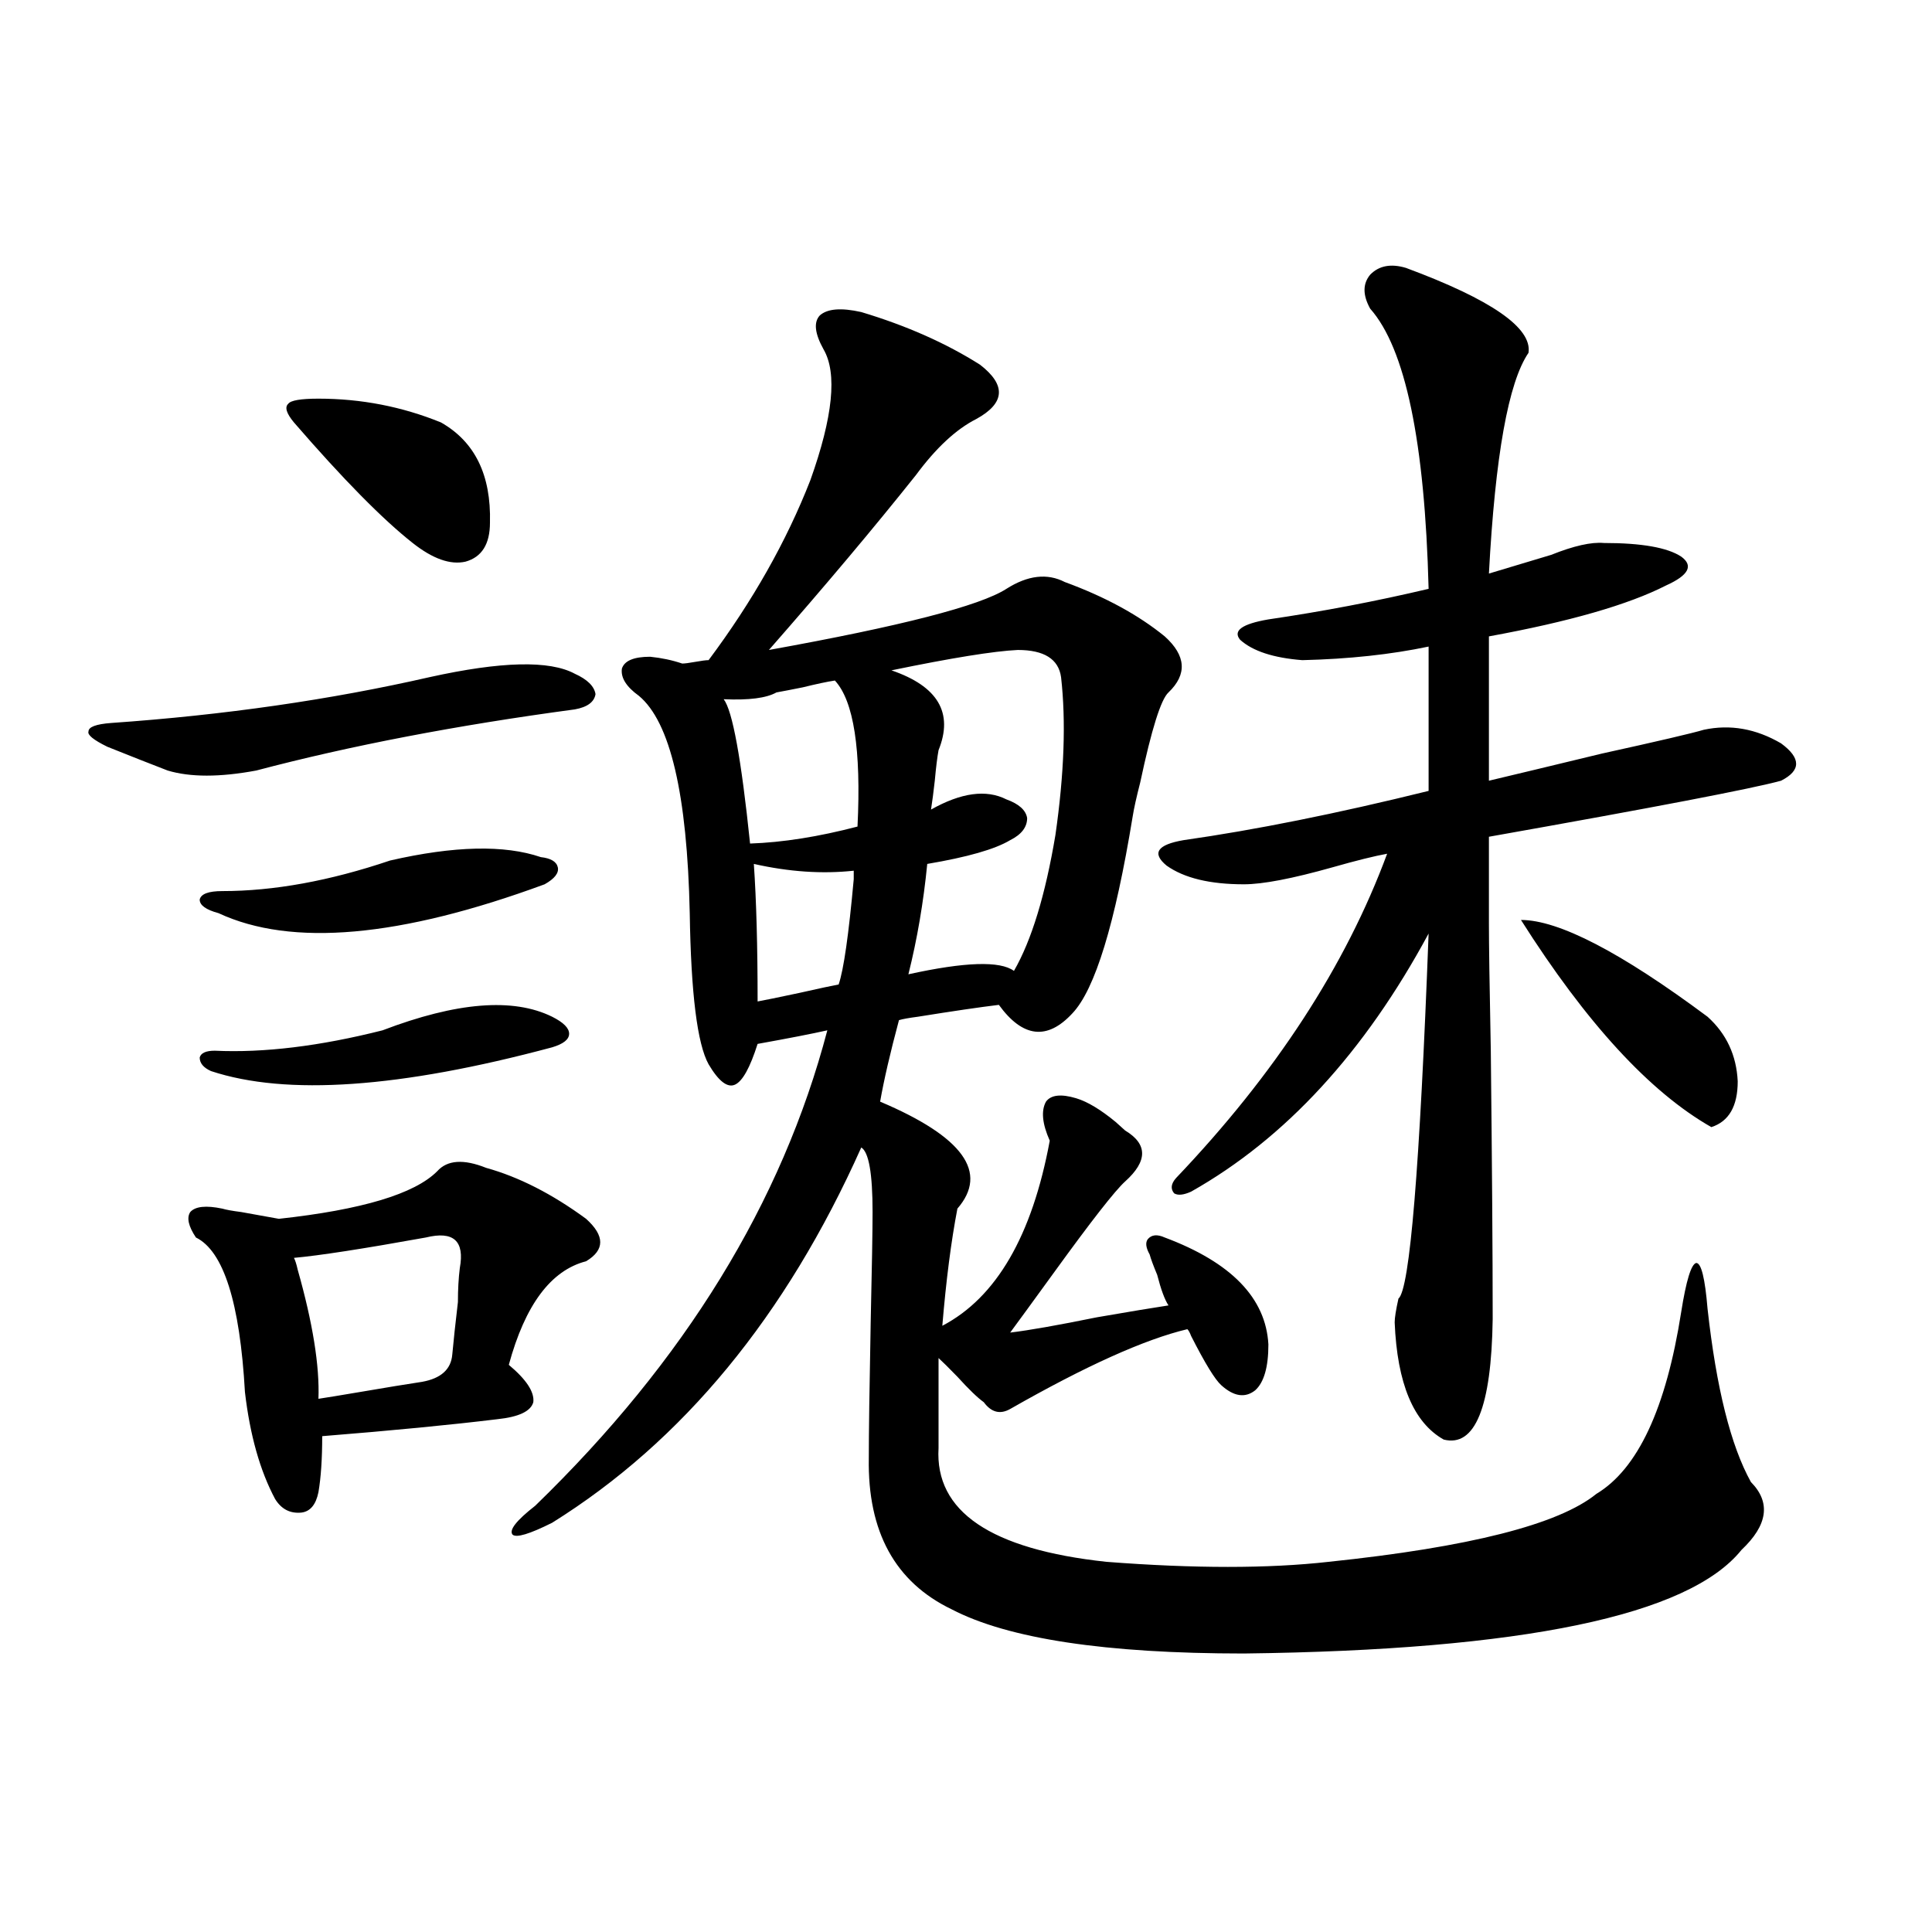
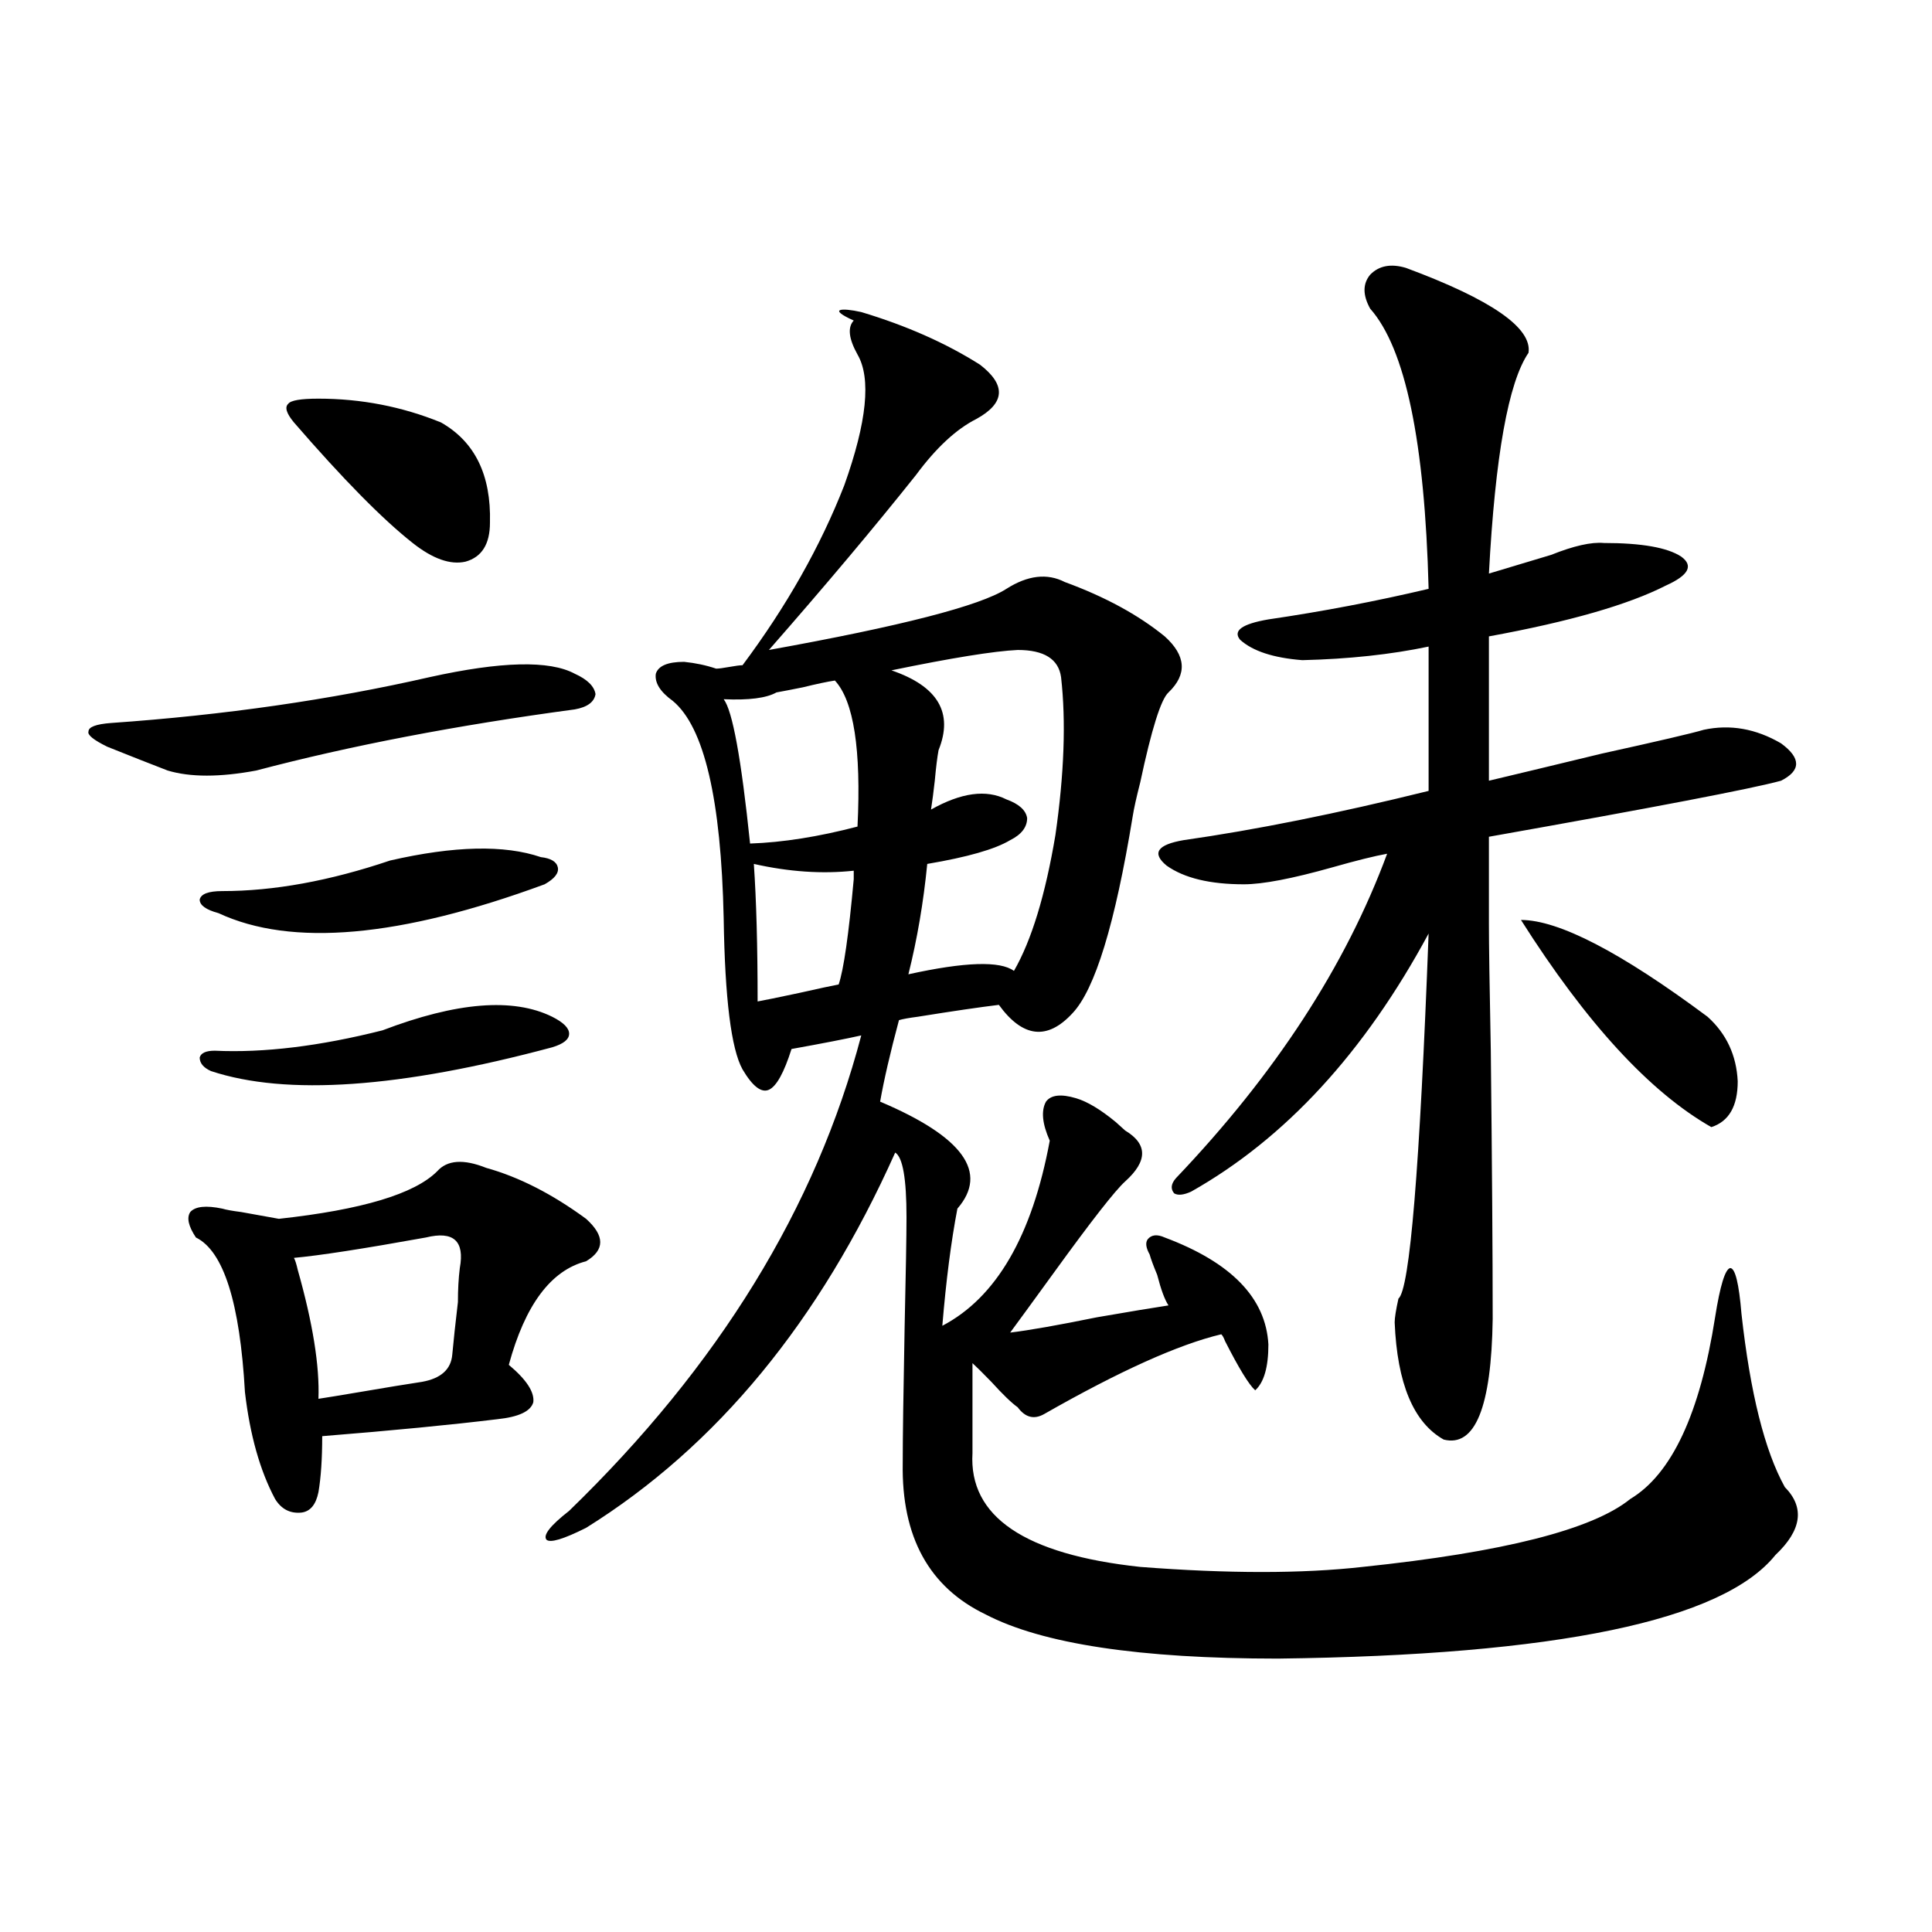
<svg xmlns="http://www.w3.org/2000/svg" version="1.1" id="图层_1" x="0px" y="0px" width="1000px" height="1000px" viewBox="0 0 1000 1000" enable-background="new 0 0 1000 1000" xml:space="preserve">
-   <path d="M222.385,350.485c37.072-8.198,62.103-8.789,75.12-1.758c6.494,2.939,10.076,6.455,10.731,10.547  c-0.655,4.106-4.237,6.743-10.731,7.91c-61.142,8.212-116.095,18.759-164.874,31.641c-18.871,3.516-34.146,3.516-45.853,0  c-9.115-3.516-19.512-7.608-31.219-12.305c-7.164-3.516-10.411-6.152-9.756-7.91c0-2.334,3.902-3.804,11.707-4.395  C116.046,370.123,170.999,362.213,222.385,350.485z M251.652,604.489c16.905,4.697,34.146,13.486,51.706,26.367  c9.756,8.789,9.756,16.123,0,21.973c-18.216,4.697-31.554,22.563-39.999,53.613c9.101,7.622,13.323,14.063,12.683,19.336  c-1.311,4.697-7.484,7.622-18.536,8.789c-24.069,2.939-54.313,5.864-90.729,8.789c0,11.728-0.655,21.396-1.951,29.004  c-1.311,6.455-4.237,9.97-8.78,10.547c-5.854,0.591-10.411-1.758-13.658-7.031c-7.805-14.639-13.018-33.096-15.609-55.371  c-2.606-46.28-11.066-72.949-25.365-79.98c-3.902-5.85-4.878-10.245-2.927-13.184c2.592-2.925,8.125-3.516,16.585-1.758  c1.951,0.591,5.198,1.181,9.756,1.758c9.756,1.758,16.25,2.939,19.512,3.516c42.926-4.683,70.242-12.881,81.949-24.609  C231.485,600.396,239.945,599.806,251.652,604.489z M201.897,445.406c33.17-7.608,59.176-8.198,78.047-1.758  c5.198,0.591,8.125,2.348,8.78,5.273c0.641,2.939-1.631,5.864-6.829,8.789c-74.8,27.548-131.063,32.52-168.776,14.941  c-6.509-1.758-9.756-4.092-9.756-7.031c0.641-2.925,4.543-4.395,11.707-4.395C141.731,461.227,170.679,455.953,201.897,445.406z   M197.995,533.297c38.368-14.639,67.636-16.988,87.803-7.031c5.854,2.939,8.78,5.864,8.78,8.789c0,2.939-2.927,5.273-8.78,7.031  c-78.702,21.094-137.558,25.2-176.581,12.305c-3.902-1.758-5.854-4.092-5.854-7.031c0.641-2.334,3.247-3.516,7.805-3.516  C136.533,545.025,165.466,541.51,197.995,533.297z M164.825,206.344c22.104,0,43.246,4.106,63.413,12.305  c17.561,9.97,26.006,27.246,25.365,51.855c0,11.137-4.237,17.88-12.683,20.215c-7.805,1.758-16.92-1.456-27.316-9.668  c-15.609-12.305-36.097-33.096-61.462-62.402c-3.902-4.683-4.878-7.91-2.927-9.668C150.512,207.223,155.71,206.344,164.825,206.344z   M220.434,640.524c-32.529,5.864-55.288,9.38-68.291,10.547c0.641,1.181,1.296,3.227,1.951,6.152  c7.805,27.548,11.372,49.809,10.731,66.797c3.902-0.577,11.052-1.758,21.463-3.516c13.658-2.334,24.39-4.092,32.194-5.273  c9.756-1.758,14.954-6.441,15.609-14.063c0.641-7.031,1.616-16.109,2.927-27.246c0-6.441,0.32-12.305,0.976-17.578  C240.586,642.281,234.732,637.008,220.434,640.524z M445.794,161.52c23.414,7.031,43.901,16.123,61.462,27.246  c13.658,10.547,13.003,19.927-1.951,28.125c-10.411,5.273-20.822,14.941-31.219,29.004c-21.463,26.958-46.828,57.129-76.096,90.527  c68.291-12.305,109.266-22.852,122.924-31.641c11.052-7.031,21.128-8.198,30.243-3.516c20.808,7.622,38.048,17.001,51.706,28.125  c11.052,9.97,11.707,19.638,1.951,29.004c-3.902,3.516-8.78,19.048-14.634,46.582c-1.951,7.622-3.262,13.486-3.902,17.578  c-9.115,55.673-19.512,89.648-31.219,101.953c-13.018,14.063-25.7,12.607-38.048-4.395c-9.756,1.181-23.749,3.227-41.95,6.152  c-4.558,0.591-7.805,1.181-9.756,1.758c-4.558,17.001-7.805,31.064-9.756,42.188c42.926,18.169,56.249,36.626,39.999,55.371  c-3.262,17.001-5.854,37.216-7.805,60.645c27.957-14.639,46.493-46.582,55.608-95.801c-3.902-8.789-4.558-15.518-1.951-20.215  c2.592-3.516,7.805-4.092,15.609-1.758c5.854,1.758,12.683,5.864,20.487,12.305c1.951,1.758,3.567,3.227,4.878,4.395  c11.707,7.031,11.707,15.82,0,26.367c-5.213,4.697-17.561,20.517-37.072,47.461c-11.066,15.244-18.536,25.488-22.438,30.762  c9.756-1.167,24.71-3.804,44.877-7.91c16.905-2.925,29.268-4.971,37.072-6.152c-1.951-2.925-3.902-8.198-5.854-15.82  c-1.951-4.683-3.262-8.198-3.902-10.547c-1.951-3.516-2.286-6.152-0.976-7.91c1.951-2.334,4.878-2.637,8.78-0.879  c34.466,12.895,52.347,31.352,53.657,55.371c0,11.728-2.286,19.638-6.829,23.73c-5.213,4.106-11.066,3.227-17.561-2.637  c-3.262-2.925-8.46-11.426-15.609-25.488c-0.655-1.758-1.311-2.925-1.951-3.516c-22.118,5.273-52.682,19.048-91.705,41.309  c-5.213,2.939-9.756,1.758-13.658-3.516c-3.262-2.334-7.805-6.729-13.658-13.184c-4.558-4.683-7.805-7.91-9.756-9.668v46.582  c-1.951,32.822,26.981,52.446,86.827,58.887c45.518,3.516,83.9,3.516,115.119,0c72.834-7.608,119.021-19.336,138.533-35.156  c21.463-12.881,36.097-44.234,43.901-94.043c2.592-16.397,5.198-24.898,7.805-25.488c2.592,0,4.543,7.91,5.854,23.73  c4.543,41.02,12.027,70.903,22.438,89.648c10.396,10.547,8.78,22.275-4.878,35.156c-27.316,33.975-113.168,51.855-257.555,53.613  c-71.553,0-121.948-7.622-151.216-22.852c-29.268-14.063-43.581-40.127-42.926-78.223c0-12.881,0.32-36.323,0.976-70.313  c0.641-28.702,0.976-47.749,0.976-57.129c0-19.913-1.951-31.05-5.854-33.398c-39.023,87.314-92.36,152.051-159.996,194.238  c-11.707,5.864-18.536,7.91-20.487,6.152c-1.951-2.334,1.951-7.32,11.707-14.941c77.392-74.995,127.802-157.022,151.216-246.094  c-7.805,1.758-19.847,4.106-36.097,7.031c-3.902,12.305-7.805,19.336-11.707,21.094s-8.46-1.758-13.658-10.547  c-5.854-10.547-9.115-36.612-9.756-78.223c-1.311-61.523-10.091-99.014-26.341-112.5c-6.509-4.683-9.436-9.366-8.78-14.063  c1.296-4.092,6.174-6.152,14.634-6.152c5.854,0.591,11.372,1.758,16.585,3.516c1.296,0,3.567-0.288,6.829-0.879  c3.247-0.577,5.519-0.879,6.829-0.879c22.759-30.459,40.319-61.523,52.682-93.164c11.707-32.808,13.979-55.371,6.829-67.676  c-4.558-8.198-5.213-14.063-1.951-17.578C428.233,159.762,435.383,159.185,445.794,161.52z M432.136,352.242  c-3.902,0.591-9.436,1.758-16.585,3.516c-5.854,1.181-10.411,2.06-13.658,2.637c-5.213,2.939-14.313,4.106-27.316,3.516  c4.543,5.864,9.101,30.762,13.658,74.707c16.905-0.577,35.441-3.516,55.608-8.789C445.794,387.989,441.892,362.789,432.136,352.242z   M390.186,447.164c1.296,18.759,1.951,42.49,1.951,71.191c3.247-0.577,10.396-2.046,21.463-4.395  c10.396-2.334,17.226-3.804,20.487-4.395c2.592-7.608,5.198-25.777,7.805-54.492c0-1.758,0-3.213,0-4.395  C425.627,452.438,408.387,451.271,390.186,447.164z M526.768,336.422c-12.362,0.591-34.146,4.106-65.364,10.547  c24.055,8.212,32.194,21.973,24.39,41.309c-0.655,3.516-1.311,8.789-1.951,15.82c-0.655,5.864-1.311,10.849-1.951,14.941  c15.609-8.789,28.612-10.547,39.023-5.273c6.494,2.348,10.076,5.576,10.731,9.668c0,4.697-2.927,8.501-8.78,11.426  c-7.805,4.697-22.118,8.789-42.926,12.305c-1.951,19.927-5.213,38.974-9.756,57.129c29.268-6.441,47.469-7.031,54.633-1.758  c9.101-15.82,16.25-39.249,21.463-70.313c4.543-31.641,5.519-58.887,2.927-81.738C547.896,341.119,540.426,336.422,526.768,336.422z   M727.738,138.668c44.222,16.411,65.364,31.064,63.413,43.945c-10.411,15.244-17.24,53.325-20.487,114.258  c9.756-2.925,20.487-6.152,32.194-9.668c11.707-4.683,20.808-6.729,27.316-6.152c19.512,0,32.835,2.348,39.999,7.031  c6.494,4.697,3.902,9.668-7.805,14.941c-19.512,9.97-50.09,18.759-91.705,26.367v74.707c12.348-2.925,31.859-7.608,58.535-14.063  c29.268-6.441,46.828-10.547,52.682-12.305c13.658-2.925,26.981-0.577,39.999,7.031c10.396,7.622,10.396,14.063,0,19.336  c-14.969,4.106-65.364,13.774-151.216,29.004v44.824c0,10.547,0.32,32.52,0.976,65.918c0.641,59.189,0.976,105.469,0.976,138.867  c-0.655,45.703-9.115,66.509-25.365,62.402c-15.609-8.789-24.069-29.004-25.365-60.645c0-2.334,0.641-6.441,1.951-12.305  c5.854-4.683,11.052-67.676,15.609-188.965c-33.17,61.523-74.145,106.059-122.924,133.594c-3.902,1.758-6.829,2.06-8.78,0.879  c-1.951-2.334-1.631-4.971,0.976-7.91c51.371-53.902,87.803-109.863,109.266-167.871c-6.509,1.181-15.944,3.516-28.292,7.031  c-20.822,5.864-36.097,8.789-45.853,8.789c-17.561,0-30.898-3.213-39.999-9.668c-7.805-6.441-4.878-10.835,8.78-13.184  c37.072-5.273,79.343-13.76,126.826-25.488v-74.707c-19.512,4.106-41.31,6.455-65.364,7.031c-14.969-1.167-25.7-4.683-32.194-10.547  c-3.902-4.683,0.976-8.198,14.634-10.547c27.957-4.092,55.608-9.366,82.925-15.82c-1.951-76.163-12.042-124.502-30.243-145.02  c-3.902-7.031-3.902-12.881,0-17.578C713.745,137.501,719.934,136.334,727.738,138.668z M883.832,526.266  c9.756,8.789,14.954,19.927,15.609,33.398c0,12.895-4.558,20.805-13.658,23.73c-31.874-18.155-64.724-53.902-98.534-107.227  C806.761,476.168,838.955,492.867,883.832,526.266z" />
+   <path d="M222.385,350.485c37.072-8.198,62.103-8.789,75.12-1.758c6.494,2.939,10.076,6.455,10.731,10.547  c-0.655,4.106-4.237,6.743-10.731,7.91c-61.142,8.212-116.095,18.759-164.874,31.641c-18.871,3.516-34.146,3.516-45.853,0  c-9.115-3.516-19.512-7.608-31.219-12.305c-7.164-3.516-10.411-6.152-9.756-7.91c0-2.334,3.902-3.804,11.707-4.395  C116.046,370.123,170.999,362.213,222.385,350.485z M251.652,604.489c16.905,4.697,34.146,13.486,51.706,26.367  c9.756,8.789,9.756,16.123,0,21.973c-18.216,4.697-31.554,22.563-39.999,53.613c9.101,7.622,13.323,14.063,12.683,19.336  c-1.311,4.697-7.484,7.622-18.536,8.789c-24.069,2.939-54.313,5.864-90.729,8.789c0,11.728-0.655,21.396-1.951,29.004  c-1.311,6.455-4.237,9.97-8.78,10.547c-5.854,0.591-10.411-1.758-13.658-7.031c-7.805-14.639-13.018-33.096-15.609-55.371  c-2.606-46.28-11.066-72.949-25.365-79.98c-3.902-5.85-4.878-10.245-2.927-13.184c2.592-2.925,8.125-3.516,16.585-1.758  c1.951,0.591,5.198,1.181,9.756,1.758c9.756,1.758,16.25,2.939,19.512,3.516c42.926-4.683,70.242-12.881,81.949-24.609  C231.485,600.396,239.945,599.806,251.652,604.489z M201.897,445.406c33.17-7.608,59.176-8.198,78.047-1.758  c5.198,0.591,8.125,2.348,8.78,5.273c0.641,2.939-1.631,5.864-6.829,8.789c-74.8,27.548-131.063,32.52-168.776,14.941  c-6.509-1.758-9.756-4.092-9.756-7.031c0.641-2.925,4.543-4.395,11.707-4.395C141.731,461.227,170.679,455.953,201.897,445.406z   M197.995,533.297c38.368-14.639,67.636-16.988,87.803-7.031c5.854,2.939,8.78,5.864,8.78,8.789c0,2.939-2.927,5.273-8.78,7.031  c-78.702,21.094-137.558,25.2-176.581,12.305c-3.902-1.758-5.854-4.092-5.854-7.031c0.641-2.334,3.247-3.516,7.805-3.516  C136.533,545.025,165.466,541.51,197.995,533.297z M164.825,206.344c22.104,0,43.246,4.106,63.413,12.305  c17.561,9.97,26.006,27.246,25.365,51.855c0,11.137-4.237,17.88-12.683,20.215c-7.805,1.758-16.92-1.456-27.316-9.668  c-15.609-12.305-36.097-33.096-61.462-62.402c-3.902-4.683-4.878-7.91-2.927-9.668C150.512,207.223,155.71,206.344,164.825,206.344z   M220.434,640.524c-32.529,5.864-55.288,9.38-68.291,10.547c0.641,1.181,1.296,3.227,1.951,6.152  c7.805,27.548,11.372,49.809,10.731,66.797c3.902-0.577,11.052-1.758,21.463-3.516c13.658-2.334,24.39-4.092,32.194-5.273  c9.756-1.758,14.954-6.441,15.609-14.063c0.641-7.031,1.616-16.109,2.927-27.246c0-6.441,0.32-12.305,0.976-17.578  C240.586,642.281,234.732,637.008,220.434,640.524z M445.794,161.52c23.414,7.031,43.901,16.123,61.462,27.246  c13.658,10.547,13.003,19.927-1.951,28.125c-10.411,5.273-20.822,14.941-31.219,29.004c-21.463,26.958-46.828,57.129-76.096,90.527  c68.291-12.305,109.266-22.852,122.924-31.641c11.052-7.031,21.128-8.198,30.243-3.516c20.808,7.622,38.048,17.001,51.706,28.125  c11.052,9.97,11.707,19.638,1.951,29.004c-3.902,3.516-8.78,19.048-14.634,46.582c-1.951,7.622-3.262,13.486-3.902,17.578  c-9.115,55.673-19.512,89.648-31.219,101.953c-13.018,14.063-25.7,12.607-38.048-4.395c-9.756,1.181-23.749,3.227-41.95,6.152  c-4.558,0.591-7.805,1.181-9.756,1.758c-4.558,17.001-7.805,31.064-9.756,42.188c42.926,18.169,56.249,36.626,39.999,55.371  c-3.262,17.001-5.854,37.216-7.805,60.645c27.957-14.639,46.493-46.582,55.608-95.801c-3.902-8.789-4.558-15.518-1.951-20.215  c2.592-3.516,7.805-4.092,15.609-1.758c5.854,1.758,12.683,5.864,20.487,12.305c1.951,1.758,3.567,3.227,4.878,4.395  c11.707,7.031,11.707,15.82,0,26.367c-5.213,4.697-17.561,20.517-37.072,47.461c-11.066,15.244-18.536,25.488-22.438,30.762  c9.756-1.167,24.71-3.804,44.877-7.91c16.905-2.925,29.268-4.971,37.072-6.152c-1.951-2.925-3.902-8.198-5.854-15.82  c-1.951-4.683-3.262-8.198-3.902-10.547c-1.951-3.516-2.286-6.152-0.976-7.91c1.951-2.334,4.878-2.637,8.78-0.879  c34.466,12.895,52.347,31.352,53.657,55.371c0,11.728-2.286,19.638-6.829,23.73c-3.262-2.925-8.46-11.426-15.609-25.488c-0.655-1.758-1.311-2.925-1.951-3.516c-22.118,5.273-52.682,19.048-91.705,41.309  c-5.213,2.939-9.756,1.758-13.658-3.516c-3.262-2.334-7.805-6.729-13.658-13.184c-4.558-4.683-7.805-7.91-9.756-9.668v46.582  c-1.951,32.822,26.981,52.446,86.827,58.887c45.518,3.516,83.9,3.516,115.119,0c72.834-7.608,119.021-19.336,138.533-35.156  c21.463-12.881,36.097-44.234,43.901-94.043c2.592-16.397,5.198-24.898,7.805-25.488c2.592,0,4.543,7.91,5.854,23.73  c4.543,41.02,12.027,70.903,22.438,89.648c10.396,10.547,8.78,22.275-4.878,35.156c-27.316,33.975-113.168,51.855-257.555,53.613  c-71.553,0-121.948-7.622-151.216-22.852c-29.268-14.063-43.581-40.127-42.926-78.223c0-12.881,0.32-36.323,0.976-70.313  c0.641-28.702,0.976-47.749,0.976-57.129c0-19.913-1.951-31.05-5.854-33.398c-39.023,87.314-92.36,152.051-159.996,194.238  c-11.707,5.864-18.536,7.91-20.487,6.152c-1.951-2.334,1.951-7.32,11.707-14.941c77.392-74.995,127.802-157.022,151.216-246.094  c-7.805,1.758-19.847,4.106-36.097,7.031c-3.902,12.305-7.805,19.336-11.707,21.094s-8.46-1.758-13.658-10.547  c-5.854-10.547-9.115-36.612-9.756-78.223c-1.311-61.523-10.091-99.014-26.341-112.5c-6.509-4.683-9.436-9.366-8.78-14.063  c1.296-4.092,6.174-6.152,14.634-6.152c5.854,0.591,11.372,1.758,16.585,3.516c1.296,0,3.567-0.288,6.829-0.879  c3.247-0.577,5.519-0.879,6.829-0.879c22.759-30.459,40.319-61.523,52.682-93.164c11.707-32.808,13.979-55.371,6.829-67.676  c-4.558-8.198-5.213-14.063-1.951-17.578C428.233,159.762,435.383,159.185,445.794,161.52z M432.136,352.242  c-3.902,0.591-9.436,1.758-16.585,3.516c-5.854,1.181-10.411,2.06-13.658,2.637c-5.213,2.939-14.313,4.106-27.316,3.516  c4.543,5.864,9.101,30.762,13.658,74.707c16.905-0.577,35.441-3.516,55.608-8.789C445.794,387.989,441.892,362.789,432.136,352.242z   M390.186,447.164c1.296,18.759,1.951,42.49,1.951,71.191c3.247-0.577,10.396-2.046,21.463-4.395  c10.396-2.334,17.226-3.804,20.487-4.395c2.592-7.608,5.198-25.777,7.805-54.492c0-1.758,0-3.213,0-4.395  C425.627,452.438,408.387,451.271,390.186,447.164z M526.768,336.422c-12.362,0.591-34.146,4.106-65.364,10.547  c24.055,8.212,32.194,21.973,24.39,41.309c-0.655,3.516-1.311,8.789-1.951,15.82c-0.655,5.864-1.311,10.849-1.951,14.941  c15.609-8.789,28.612-10.547,39.023-5.273c6.494,2.348,10.076,5.576,10.731,9.668c0,4.697-2.927,8.501-8.78,11.426  c-7.805,4.697-22.118,8.789-42.926,12.305c-1.951,19.927-5.213,38.974-9.756,57.129c29.268-6.441,47.469-7.031,54.633-1.758  c9.101-15.82,16.25-39.249,21.463-70.313c4.543-31.641,5.519-58.887,2.927-81.738C547.896,341.119,540.426,336.422,526.768,336.422z   M727.738,138.668c44.222,16.411,65.364,31.064,63.413,43.945c-10.411,15.244-17.24,53.325-20.487,114.258  c9.756-2.925,20.487-6.152,32.194-9.668c11.707-4.683,20.808-6.729,27.316-6.152c19.512,0,32.835,2.348,39.999,7.031  c6.494,4.697,3.902,9.668-7.805,14.941c-19.512,9.97-50.09,18.759-91.705,26.367v74.707c12.348-2.925,31.859-7.608,58.535-14.063  c29.268-6.441,46.828-10.547,52.682-12.305c13.658-2.925,26.981-0.577,39.999,7.031c10.396,7.622,10.396,14.063,0,19.336  c-14.969,4.106-65.364,13.774-151.216,29.004v44.824c0,10.547,0.32,32.52,0.976,65.918c0.641,59.189,0.976,105.469,0.976,138.867  c-0.655,45.703-9.115,66.509-25.365,62.402c-15.609-8.789-24.069-29.004-25.365-60.645c0-2.334,0.641-6.441,1.951-12.305  c5.854-4.683,11.052-67.676,15.609-188.965c-33.17,61.523-74.145,106.059-122.924,133.594c-3.902,1.758-6.829,2.06-8.78,0.879  c-1.951-2.334-1.631-4.971,0.976-7.91c51.371-53.902,87.803-109.863,109.266-167.871c-6.509,1.181-15.944,3.516-28.292,7.031  c-20.822,5.864-36.097,8.789-45.853,8.789c-17.561,0-30.898-3.213-39.999-9.668c-7.805-6.441-4.878-10.835,8.78-13.184  c37.072-5.273,79.343-13.76,126.826-25.488v-74.707c-19.512,4.106-41.31,6.455-65.364,7.031c-14.969-1.167-25.7-4.683-32.194-10.547  c-3.902-4.683,0.976-8.198,14.634-10.547c27.957-4.092,55.608-9.366,82.925-15.82c-1.951-76.163-12.042-124.502-30.243-145.02  c-3.902-7.031-3.902-12.881,0-17.578C713.745,137.501,719.934,136.334,727.738,138.668z M883.832,526.266  c9.756,8.789,14.954,19.927,15.609,33.398c0,12.895-4.558,20.805-13.658,23.73c-31.874-18.155-64.724-53.902-98.534-107.227  C806.761,476.168,838.955,492.867,883.832,526.266z" />
</svg>